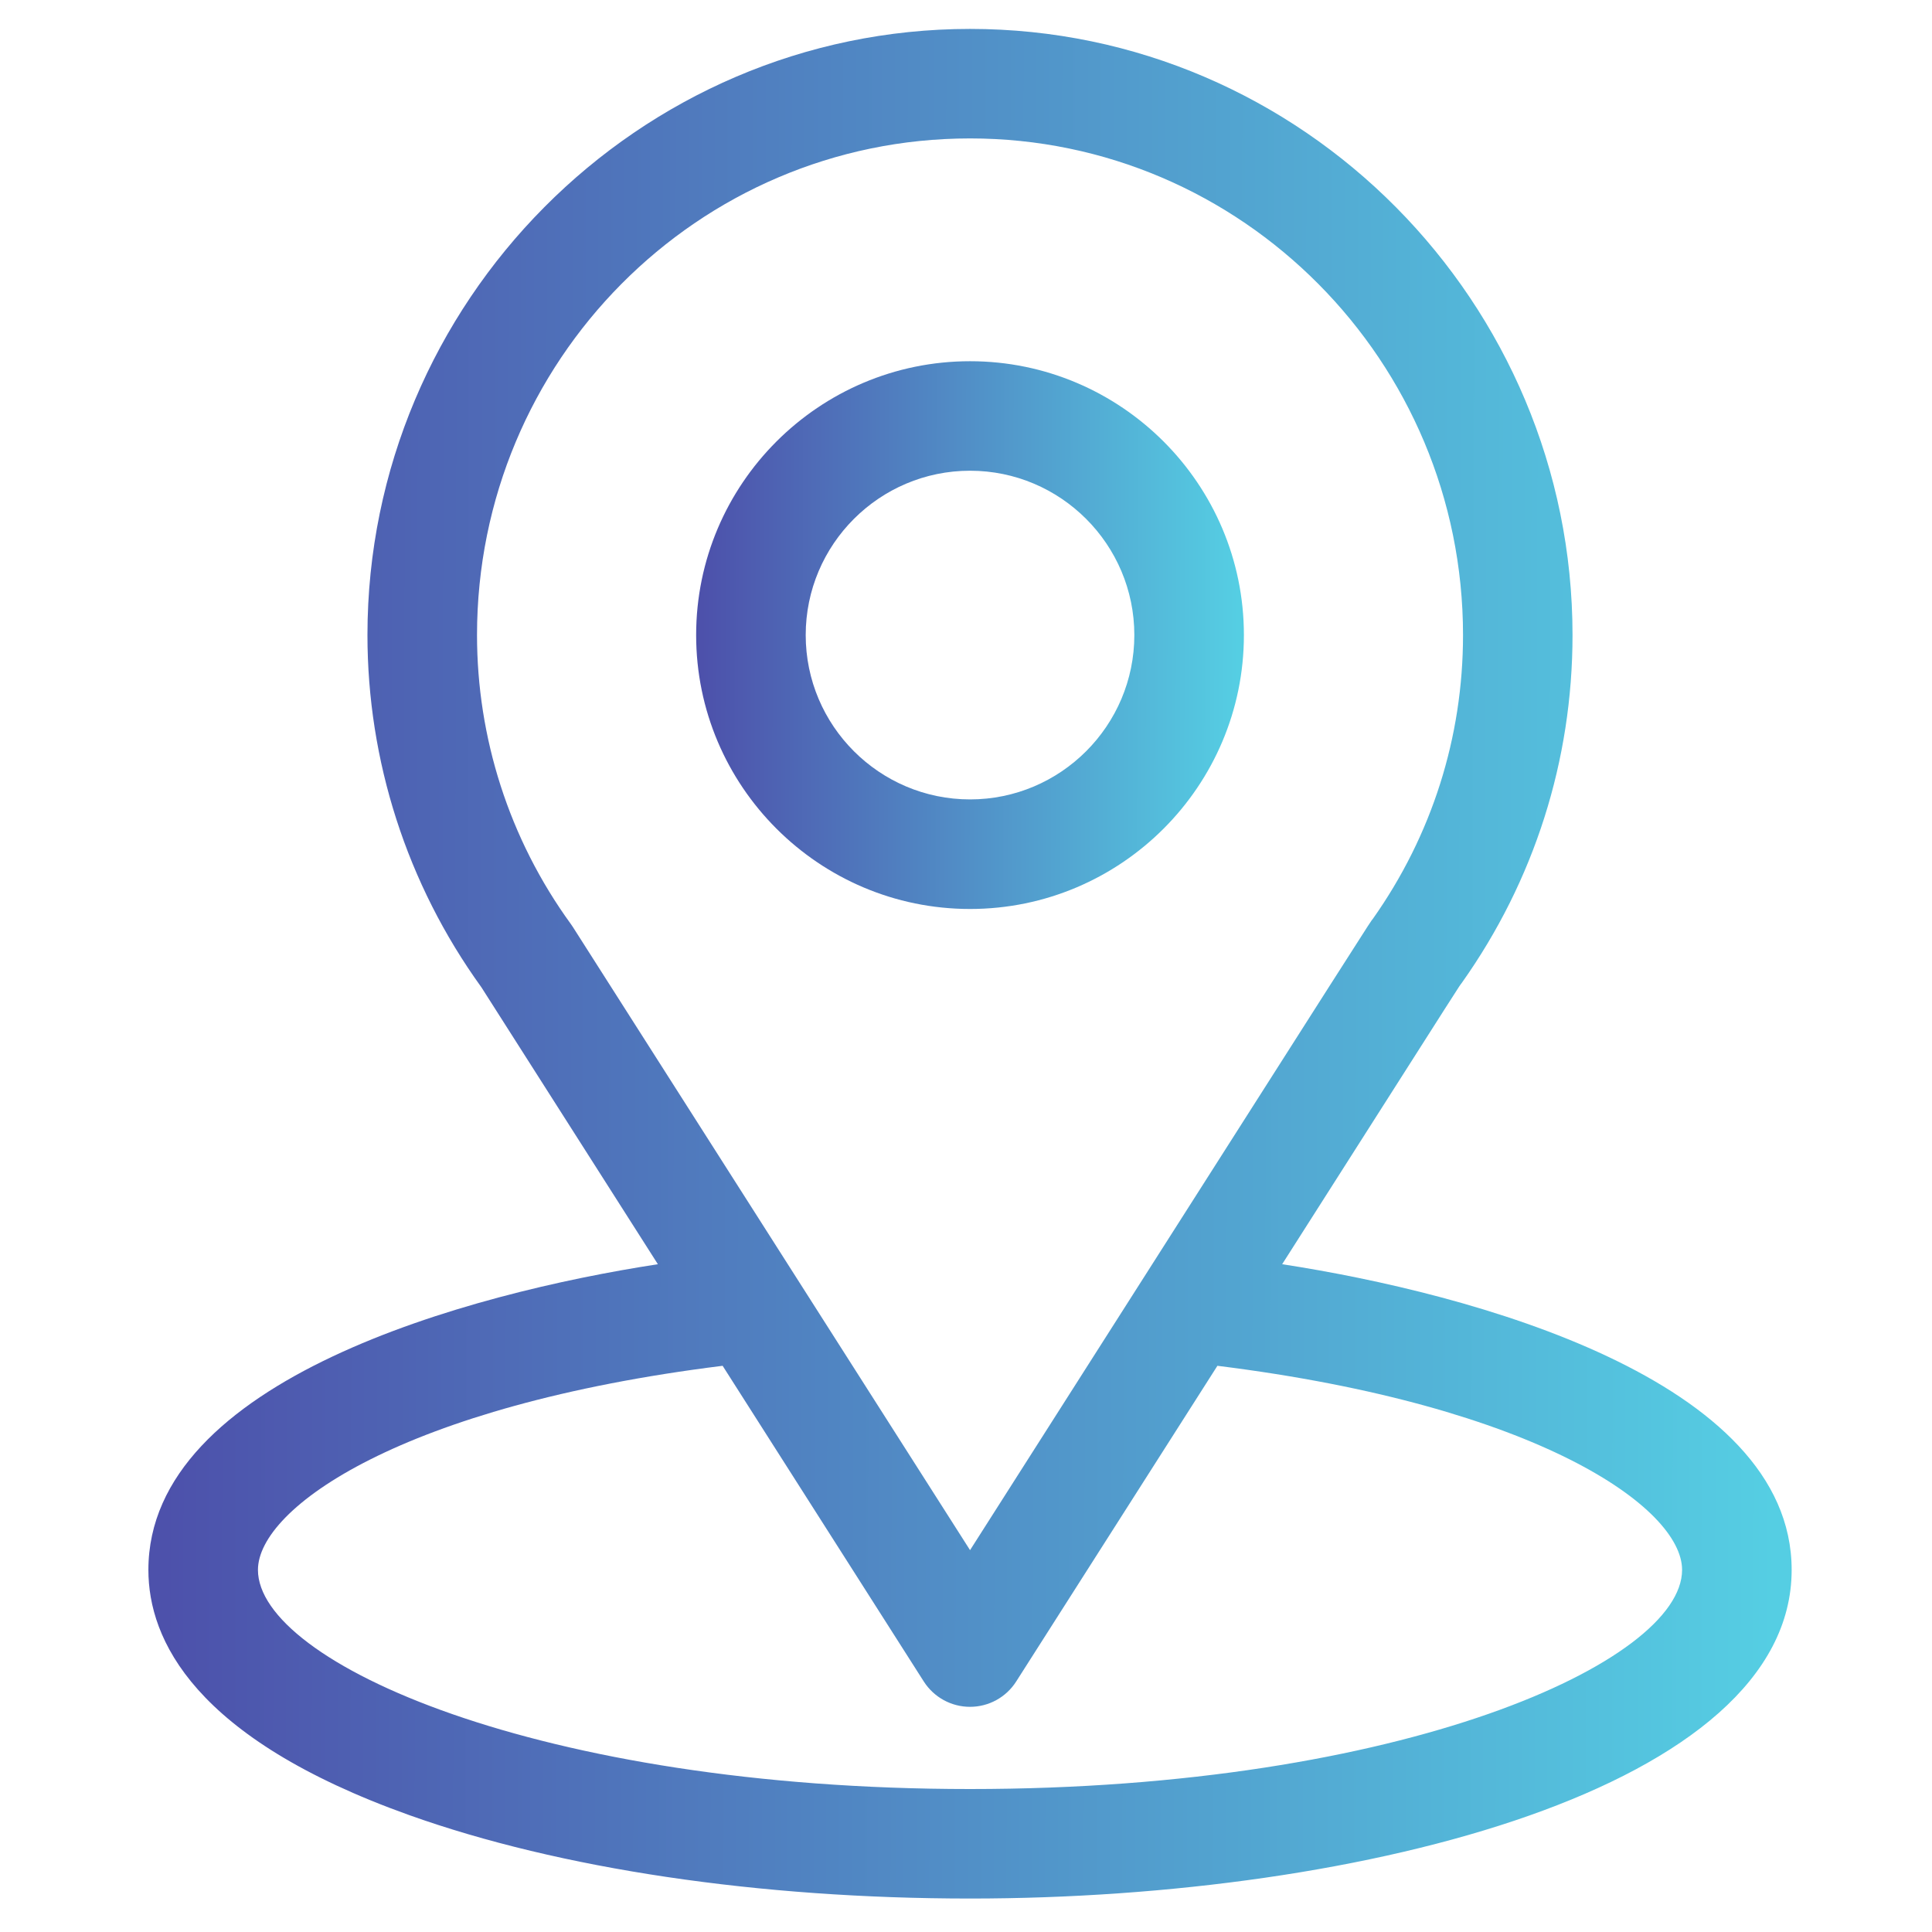
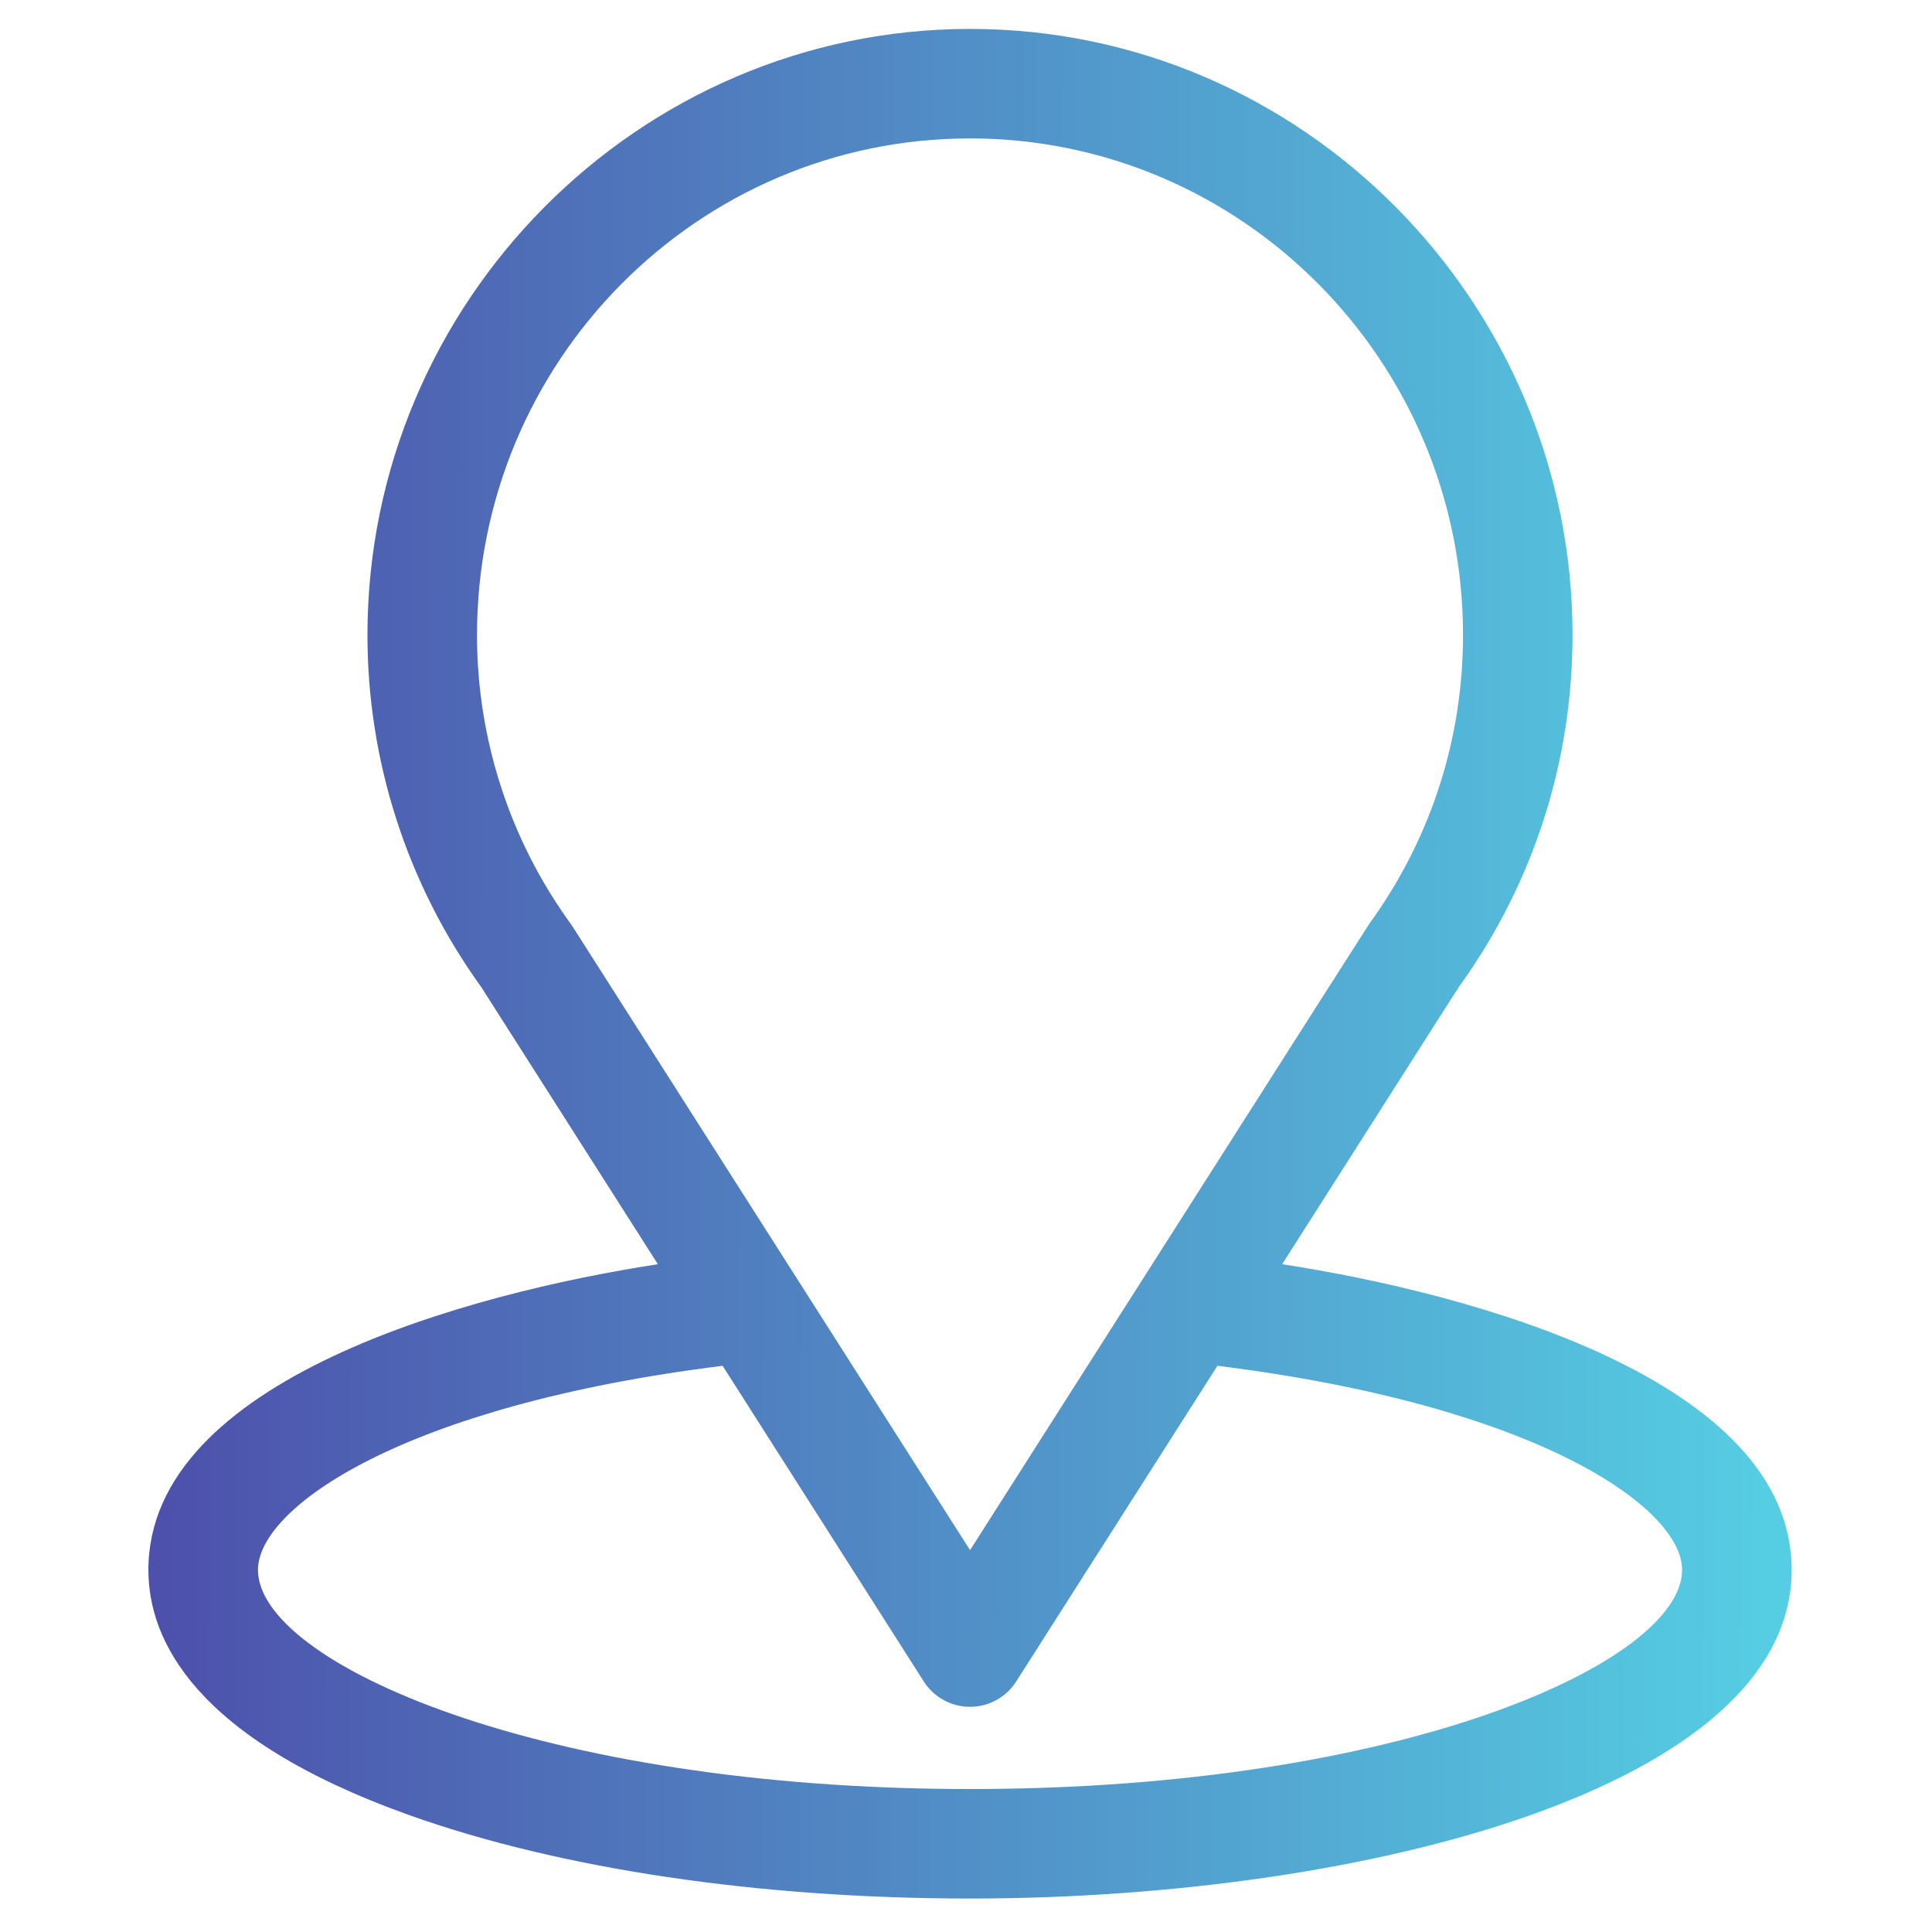
<svg xmlns="http://www.w3.org/2000/svg" width="31" height="31" viewBox="0 0 31 31" fill="none">
  <g clip-path="url(#clip0_211_12017)">
    <path d="M20.573 20.285C23.765 15.275 23.364 15.9 23.456 15.77C24.618 14.131 25.232 12.201 25.232 10.19C25.232 4.857 20.905 0.464 15.565 0.464C10.242 0.464 5.896 4.848 5.896 10.19C5.896 12.2 6.524 14.18 7.724 15.841L10.556 20.285C7.528 20.75 2.381 22.137 2.381 25.19C2.381 26.303 3.107 27.889 6.568 29.125C8.985 29.988 12.18 30.463 15.565 30.463C21.894 30.463 28.748 28.678 28.748 25.19C28.748 22.136 23.607 20.751 20.573 20.285ZM9.192 14.874C9.183 14.859 9.173 14.845 9.162 14.83C8.163 13.456 7.654 11.827 7.654 10.19C7.654 5.794 11.194 2.221 15.565 2.221C19.926 2.221 23.475 5.796 23.475 10.19C23.475 11.83 22.975 13.403 22.03 14.741C21.946 14.853 22.388 14.166 15.565 24.873L9.192 14.874ZM15.565 28.706C8.651 28.706 4.139 26.674 4.139 25.19C4.139 24.193 6.457 22.554 11.595 21.915L14.823 26.981C14.985 27.234 15.264 27.387 15.564 27.387C15.865 27.387 16.144 27.234 16.305 26.981L19.534 21.915C24.672 22.554 26.99 24.193 26.99 25.19C26.99 26.661 22.519 28.706 15.565 28.706Z" fill="url(#paint0_linear_211_12017)" />
-     <path d="M15.565 5.796C13.141 5.796 11.17 7.767 11.17 10.19C11.17 12.613 13.141 14.585 15.565 14.585C17.988 14.585 19.959 12.613 19.959 10.19C19.959 7.767 17.988 5.796 15.565 5.796ZM15.565 12.827C14.111 12.827 12.928 11.644 12.928 10.19C12.928 8.736 14.111 7.553 15.565 7.553C17.018 7.553 18.201 8.736 18.201 10.19C18.201 11.644 17.018 12.827 15.565 12.827Z" fill="url(#paint1_linear_211_12017)" />
  </g>
  <defs>
    <linearGradient id="paint0_linear_211_12017" x1="2.651" y1="15.234" x2="28.478" y2="15.295" gradientUnits="userSpaceOnUse">
      <stop stop-color="#4D51AB" />
      <stop offset="1" stop-color="#55CEE3" />
    </linearGradient>
    <linearGradient id="paint1_linear_211_12017" x1="11.26" y1="10.123" x2="19.869" y2="10.146" gradientUnits="userSpaceOnUse">
      <stop stop-color="#4D51AB" />
      <stop offset="1" stop-color="#55CEE3" />
    </linearGradient>
    <clipPath id="clip0_211_12017">
      <rect width="30" height="30" fill="white" transform="translate(0.564 0.464)" />
    </clipPath>
  </defs>
</svg>